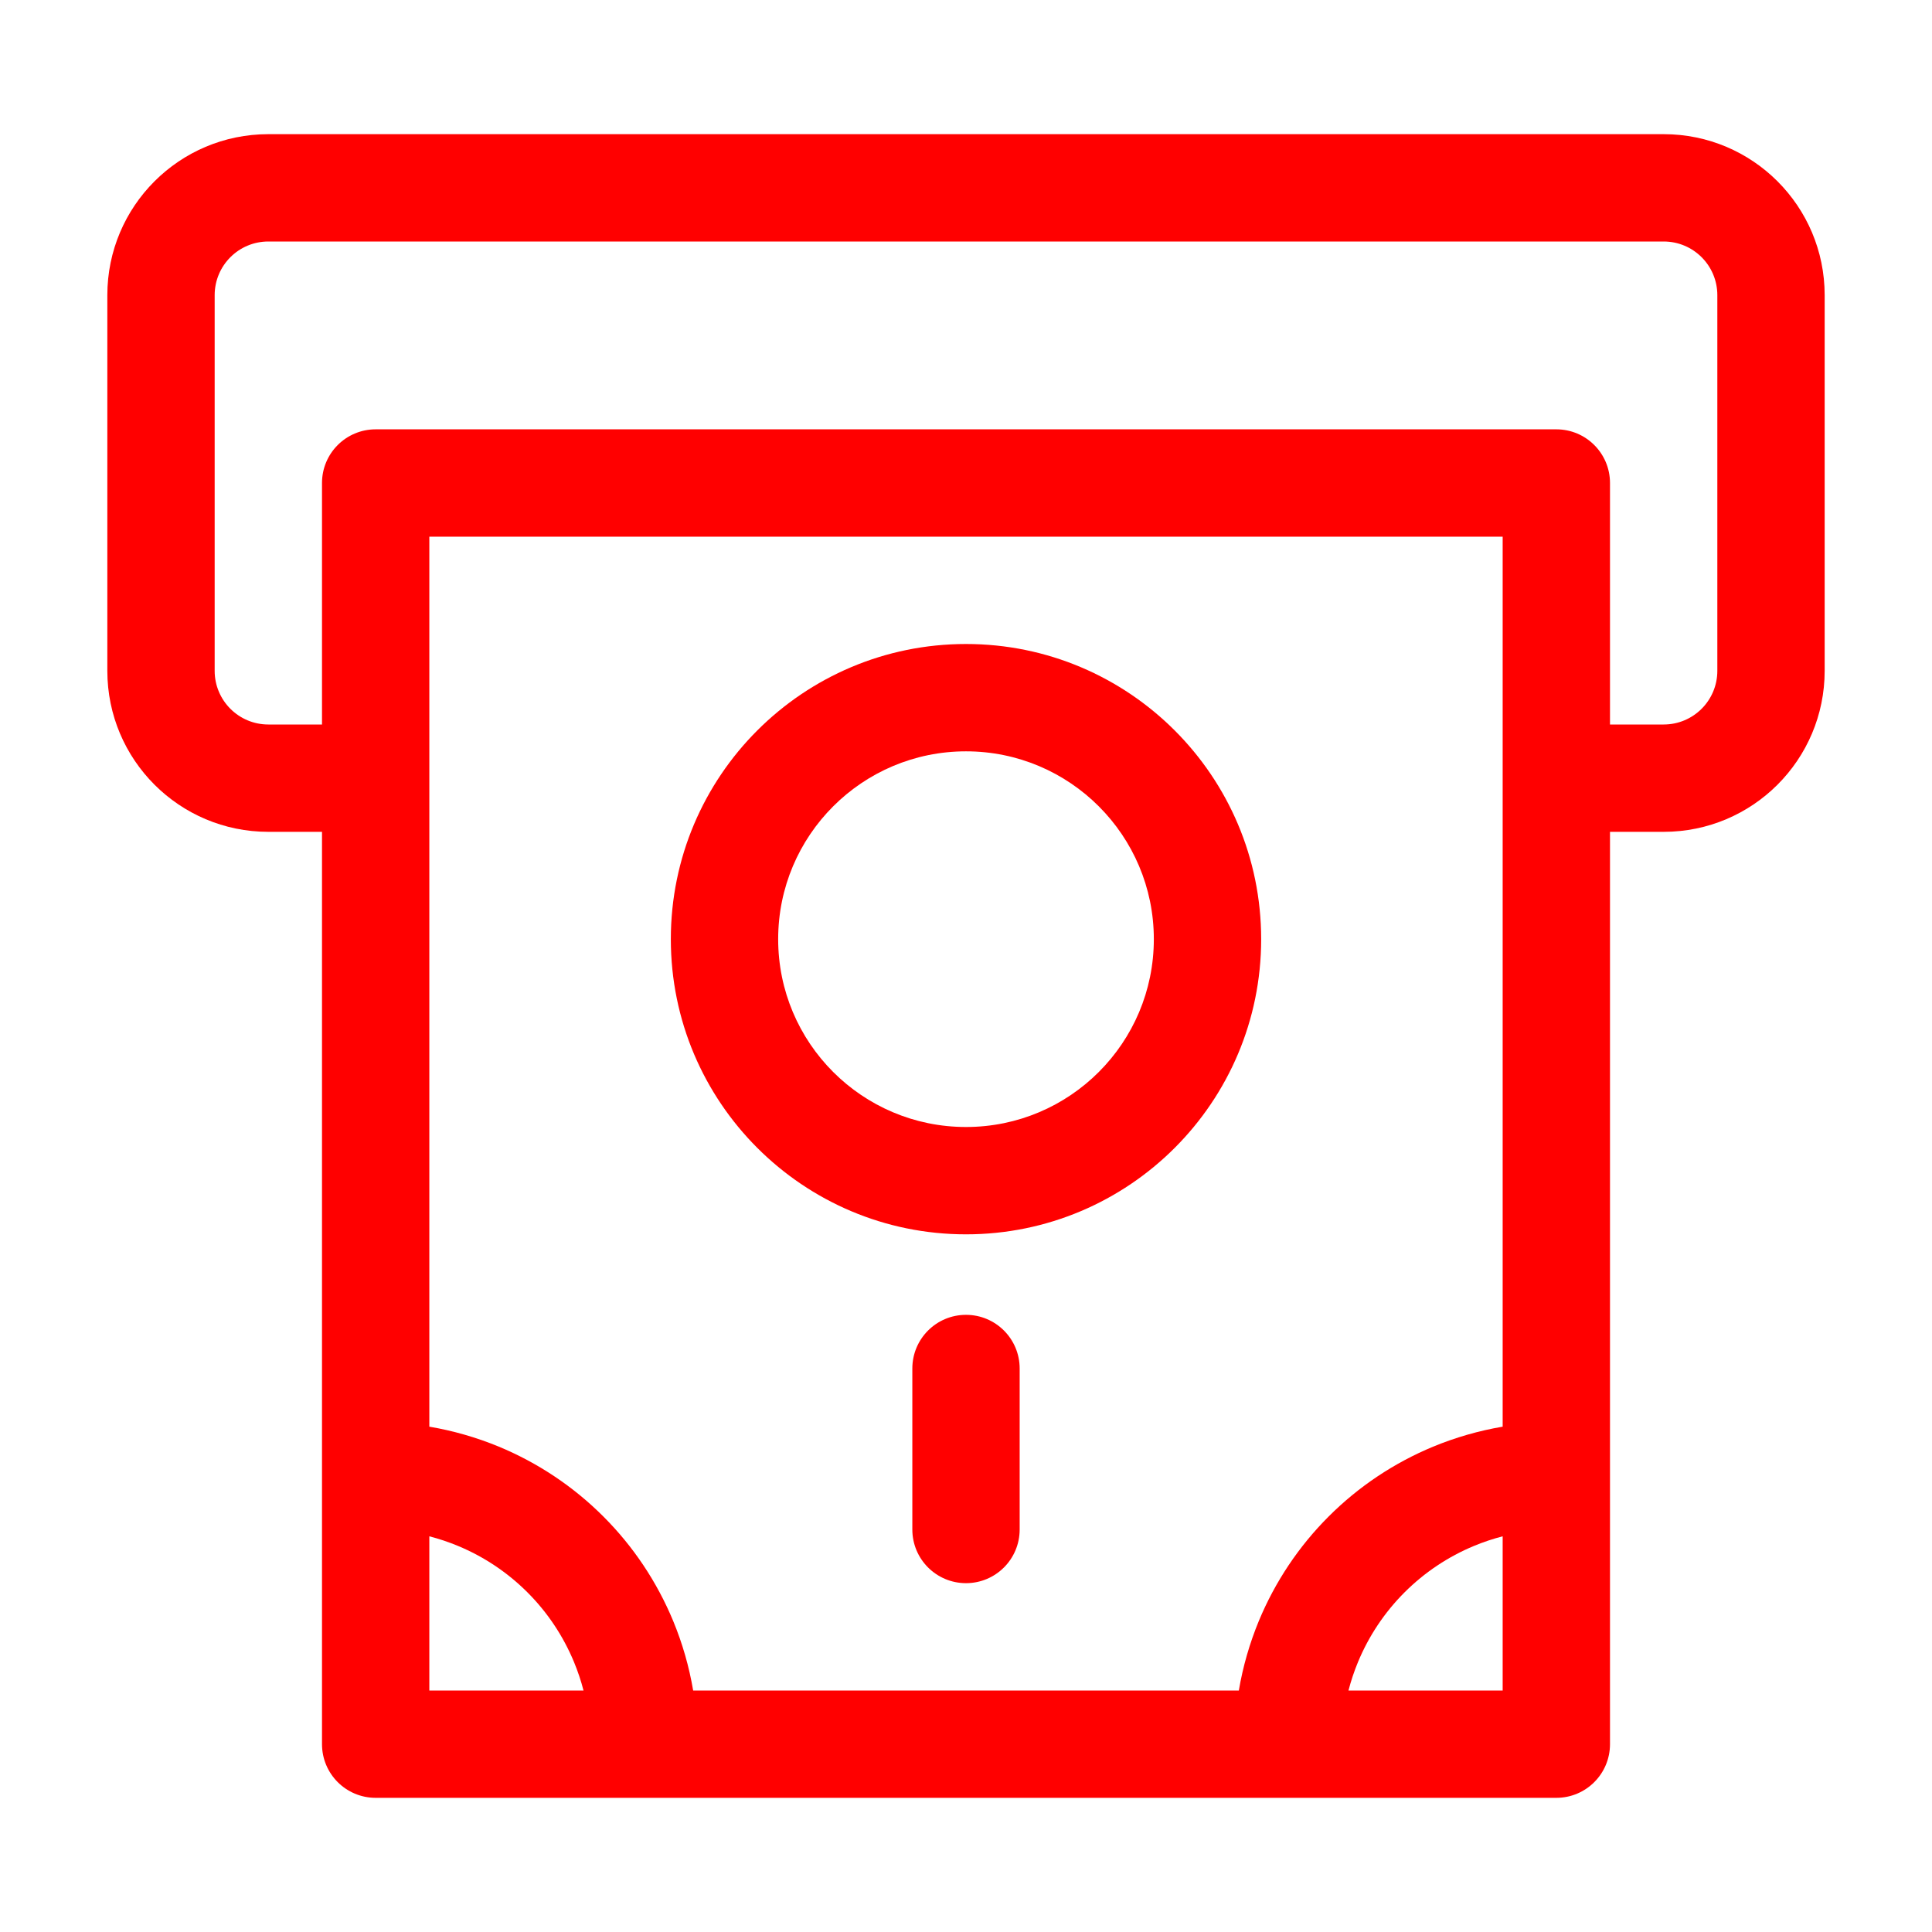
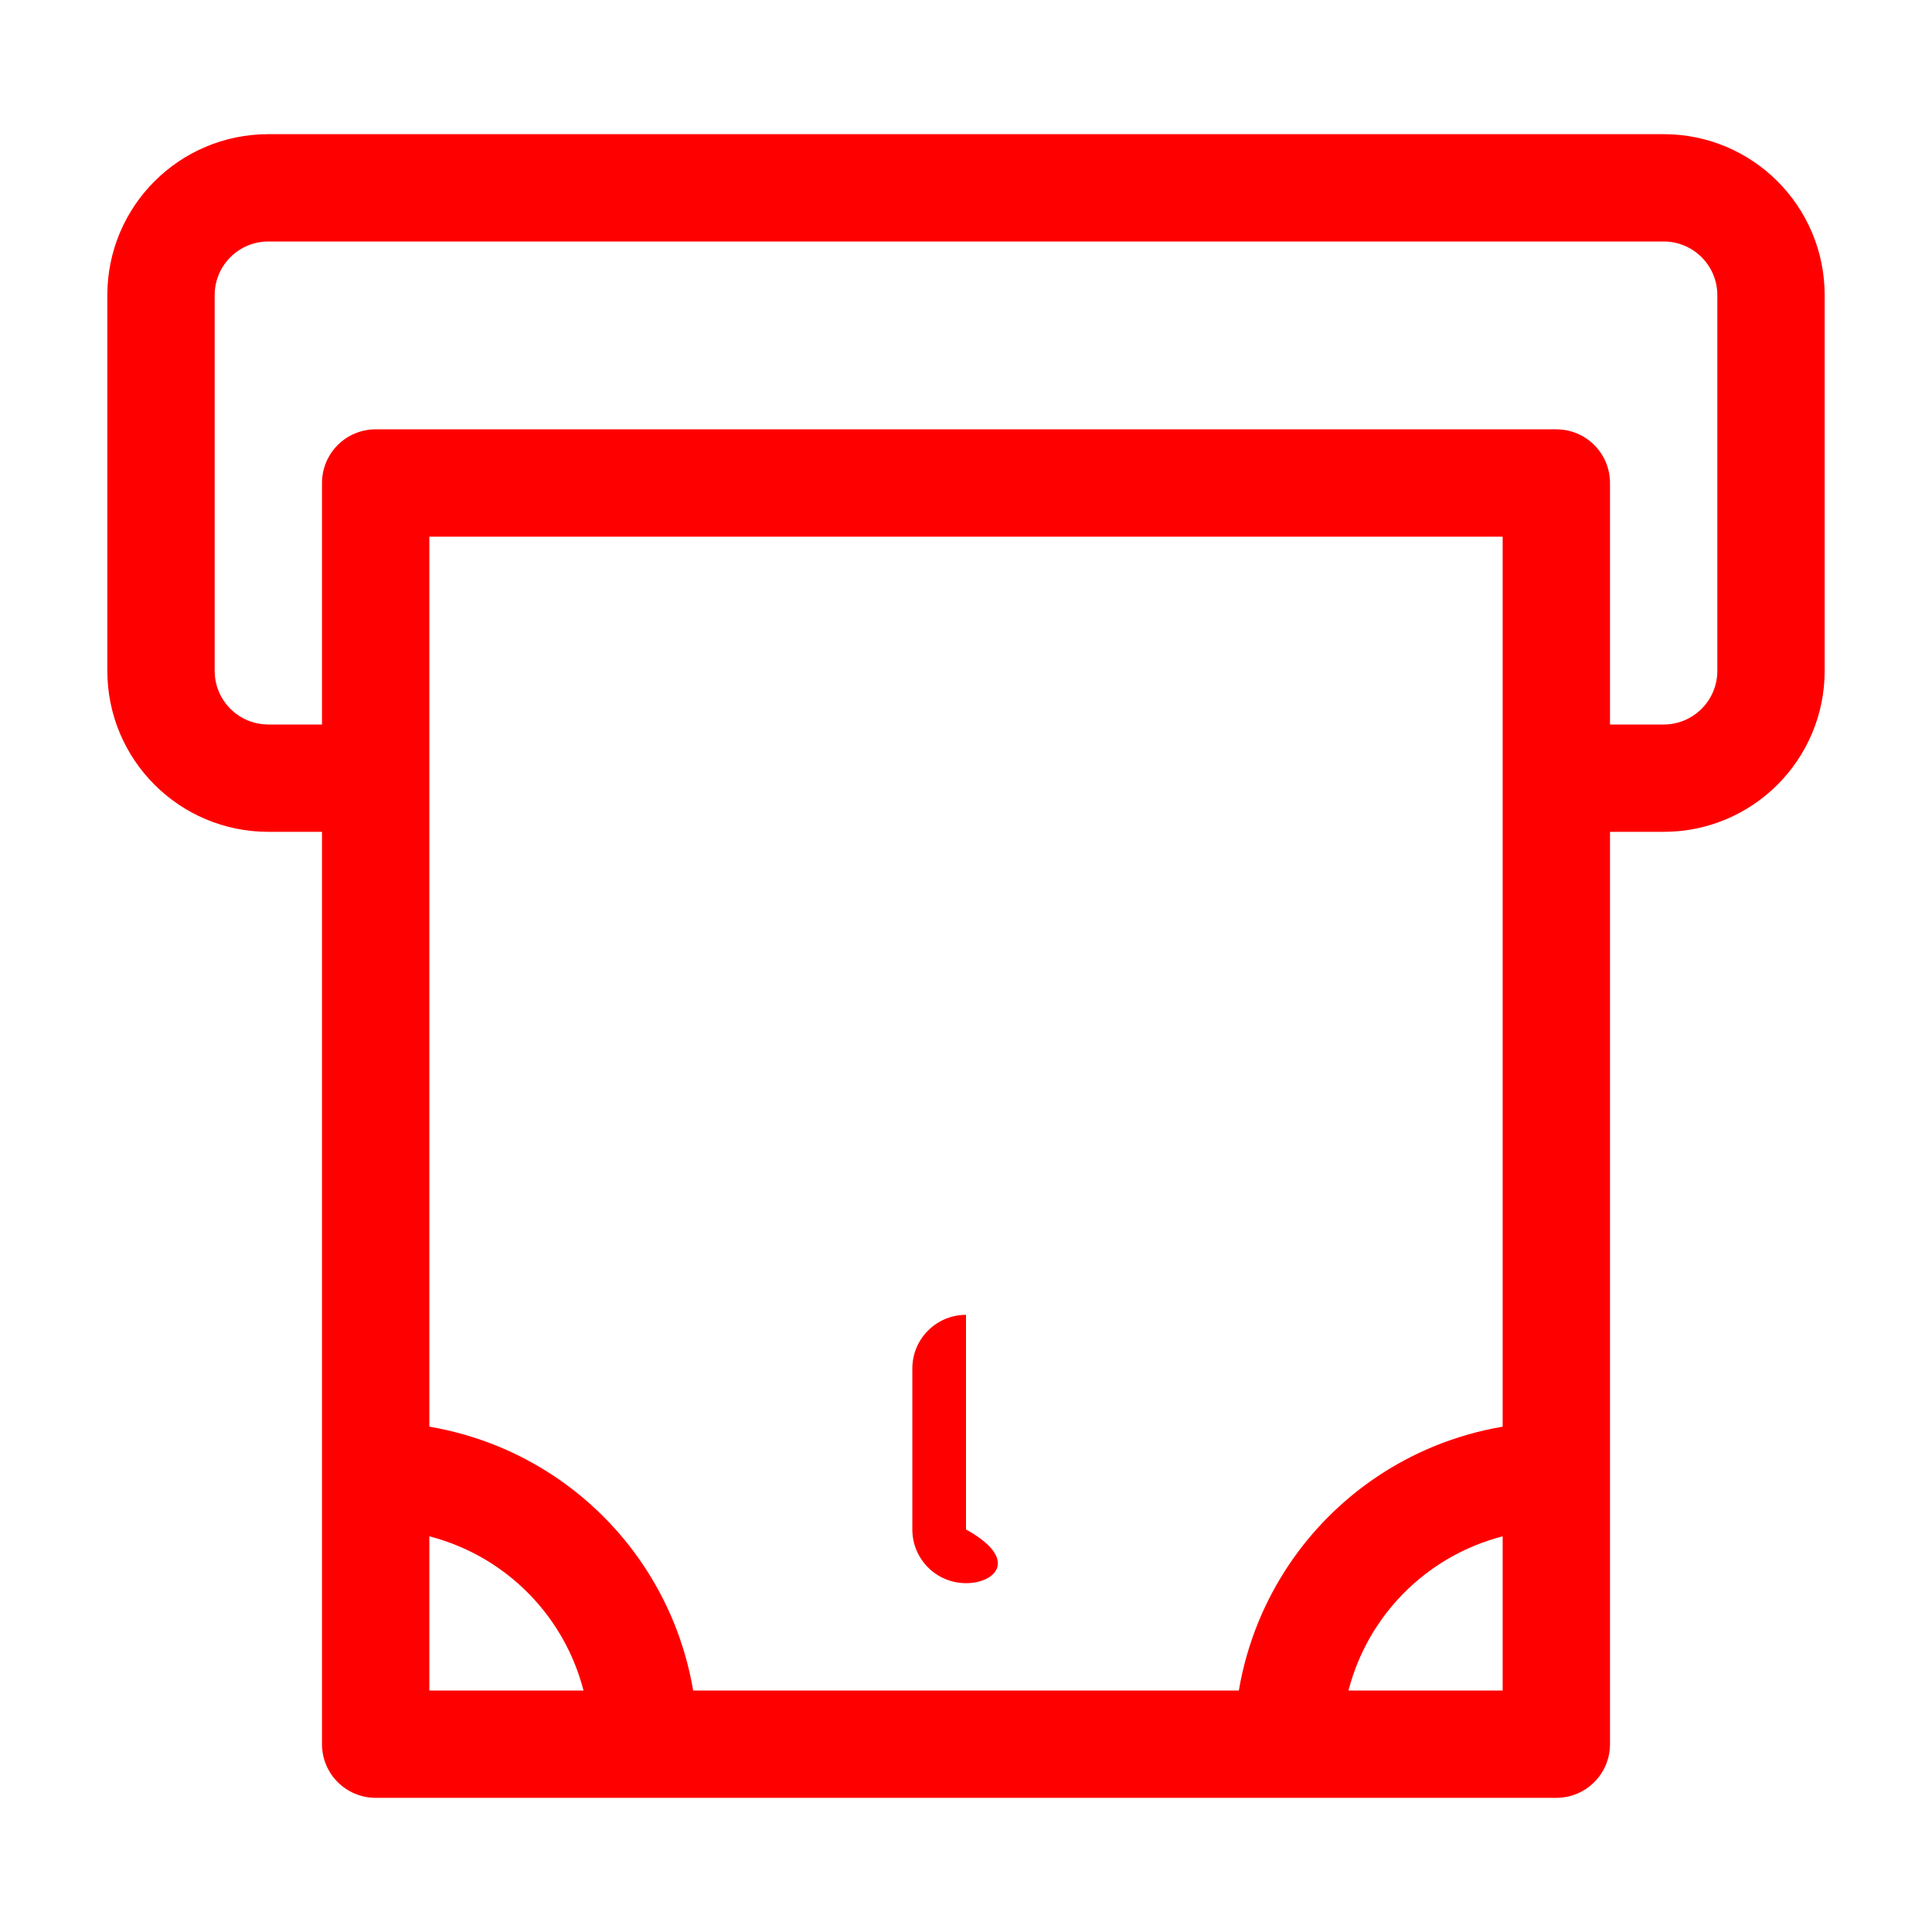
<svg xmlns="http://www.w3.org/2000/svg" width="72" height="72" viewBox="0 0 72 72" fill="none">
-   <path fill-rule="evenodd" clip-rule="evenodd" d="M25 35C25 41.075 29.925 46 36 46C42.075 46 47 41.075 47 35C47 28.925 42.075 24 36 24C29.925 24 25 28.925 25 35ZM29 35C29 38.866 32.134 42 36 42C39.866 42 43 38.866 43 35C43 31.134 39.866 28 36 28C32.134 28 29 31.134 29 35Z" fill="#FF0000" />
-   <path d="M36 49C37.105 49 38 49.895 38 51V57C38 58.105 37.105 59 36 59C34.895 59 34 58.105 34 57V51C34 49.895 34.895 49 36 49Z" fill="#FF0000" />
+   <path d="M36 49V57C38 58.105 37.105 59 36 59C34.895 59 34 58.105 34 57V51C34 49.895 34.895 49 36 49Z" fill="#FF0000" />
  <path fill-rule="evenodd" clip-rule="evenodd" d="M60 31H62C65.314 31 68 28.314 68 25V11C68 7.686 65.314 5 62 5H10C6.686 5 4 7.686 4 11V25C4 28.314 6.686 31 10 31H12L12 65C12 66.105 12.895 67 14 67L58 67C59.105 67 60 66.105 60 65L60 31ZM56 20H16L16 53.168C16.887 53.318 17.757 53.568 18.592 53.913C20.048 54.517 21.371 55.4 22.485 56.515C23.6 57.629 24.483 58.952 25.087 60.408C25.433 61.243 25.682 62.113 25.832 63H46.168C46.318 62.113 46.568 61.243 46.913 60.408C47.517 58.952 48.4 57.629 49.515 56.515C50.629 55.4 51.952 54.517 53.408 53.913C54.243 53.568 55.113 53.318 56 53.168L56 20ZM62 9H10C8.895 9 8 9.895 8 11V25C8 26.105 8.895 27 10 27H12V18C12 16.895 12.895 16 14 16H58C59.105 16 60 16.895 60 18V27H62C63.105 27 64 26.105 64 25V11C64 9.895 63.105 9 62 9ZM16 63V57.254C16.361 57.347 16.716 57.466 17.061 57.609C18.032 58.011 18.914 58.6 19.657 59.343C20.4 60.086 20.989 60.968 21.391 61.938C21.534 62.284 21.653 62.639 21.746 63L16 63ZM56 63H50.254C50.347 62.639 50.466 62.284 50.609 61.938C51.011 60.968 51.6 60.086 52.343 59.343C53.086 58.6 53.968 58.011 54.938 57.609C55.284 57.466 55.639 57.347 56 57.254V63Z" fill="#FF0000" />
</svg>